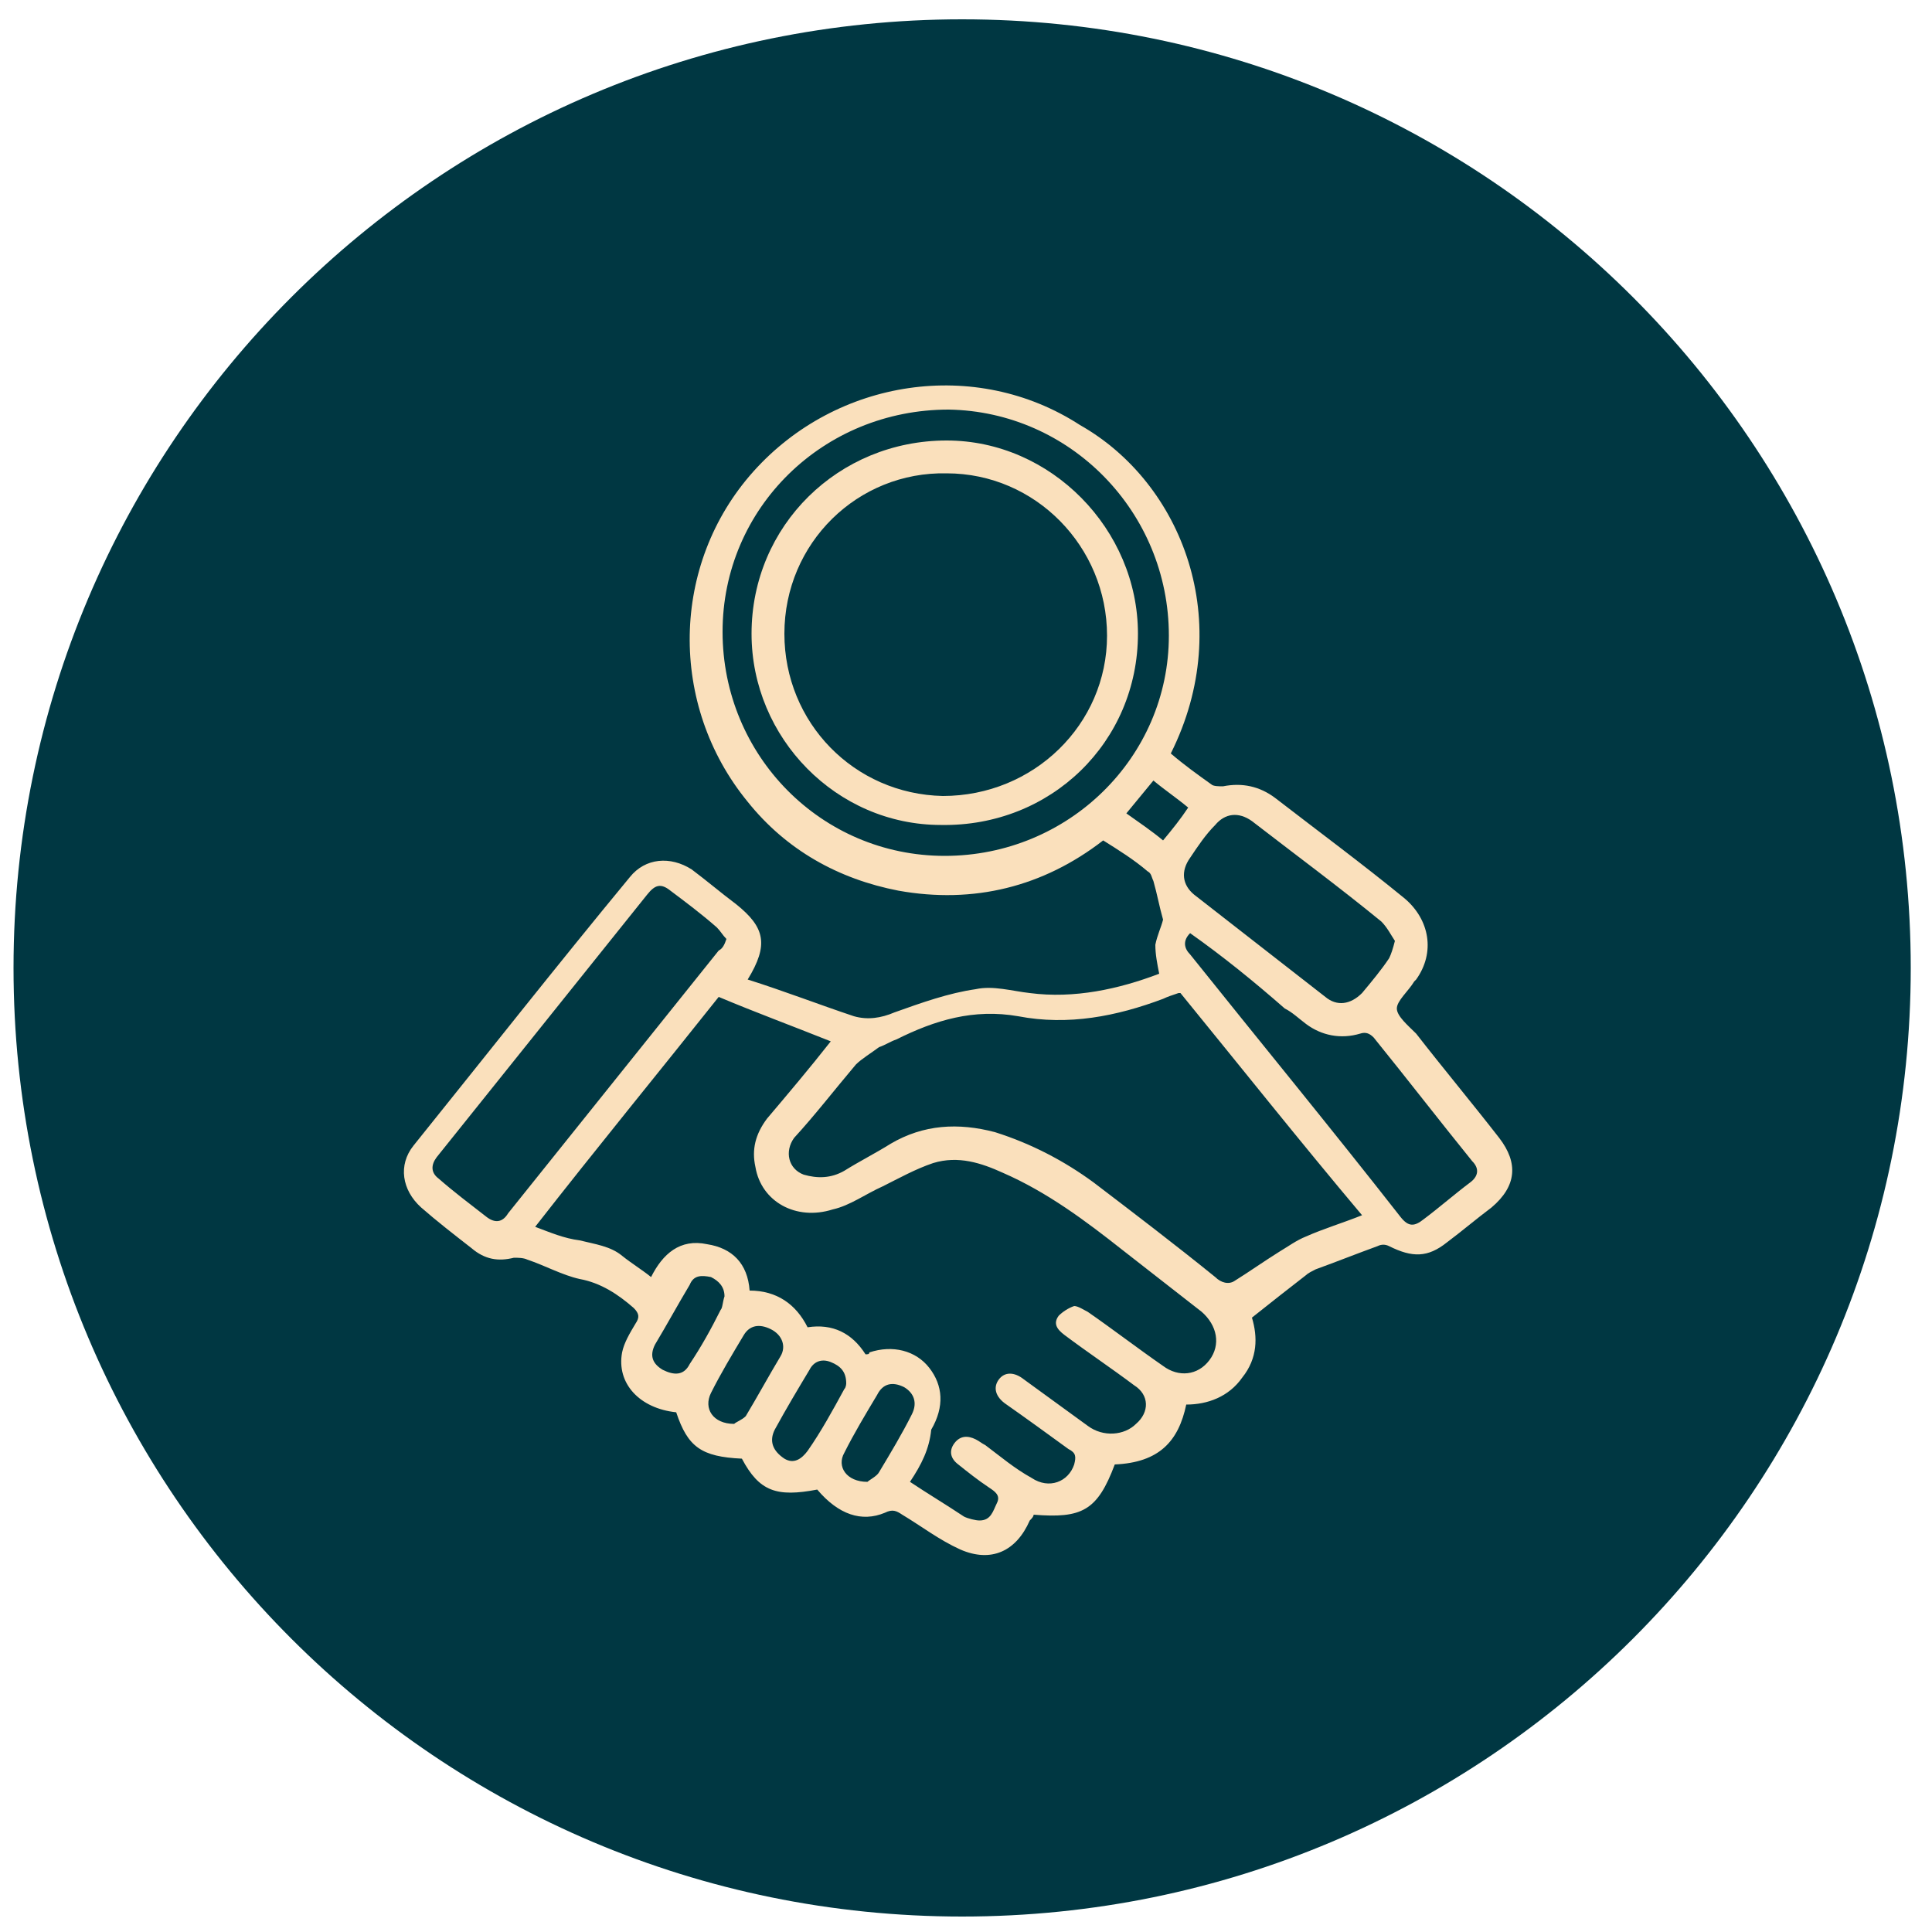
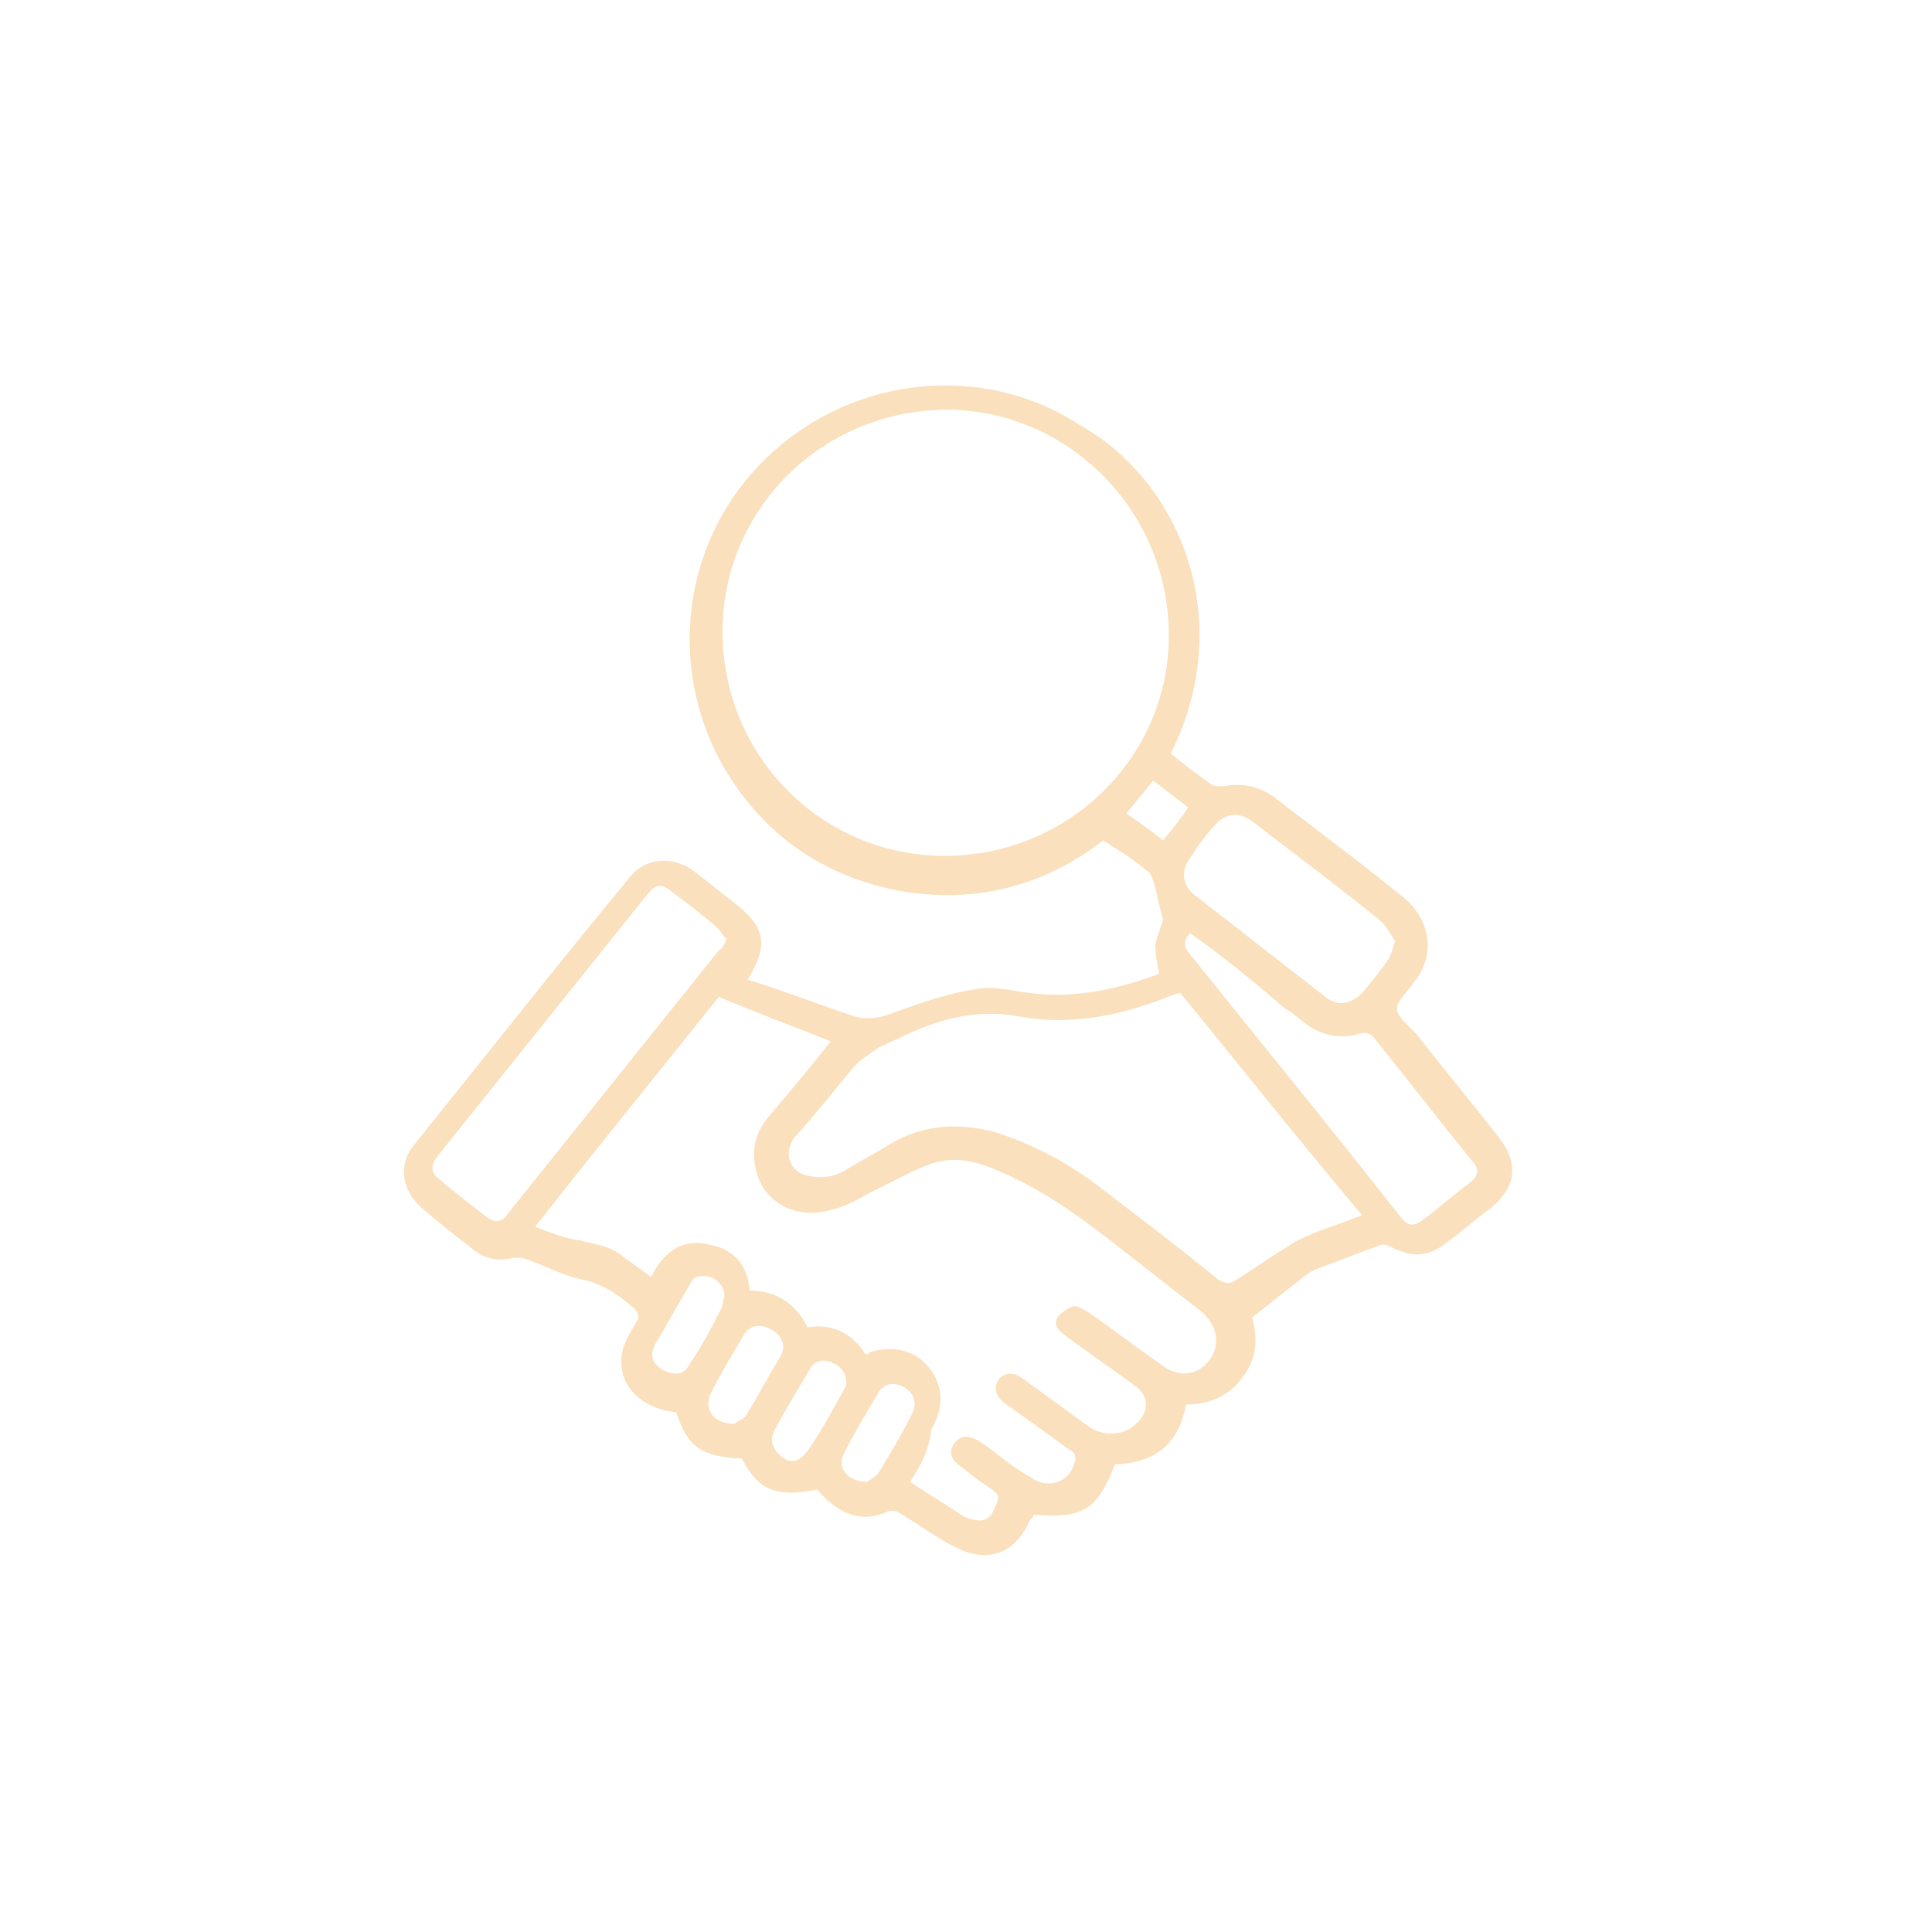
<svg xmlns="http://www.w3.org/2000/svg" width="100" height="100" viewBox="0 0 100 100" fill="none">
-   <path d="M49.8 99.2C76.917 99.2 98.9 77.217 98.9 50.1C98.9 22.983 76.917 1 49.8 1C22.683 1 0.7 22.983 0.7 50.1C0.7 77.217 22.683 99.2 49.8 99.2Z" fill="#003742" />
  <path d="M60.6 39C61.3 39.6 62 40.1 62.7 40.6C62.8 40.7 63.1 40.7 63.3 40.7C64.3 40.5 65.2 40.7 66 41.3C68.2 43 70.5 44.7 72.7 46.5C74 47.6 74.3 49.3 73.3 50.7L73.2 50.8C72.9 51.3 72.3 51.8 72.3 52.2C72.3 52.6 72.9 53.1 73.3 53.5C74.7 55.3 76.2 57.1 77.6 58.9C78.6 60.2 78.5 61.4 77.2 62.5C76.4 63.1 75.7 63.7 74.9 64.3C73.9 65.1 73.1 65.1 71.9 64.5C71.7 64.4 71.5 64.4 71.3 64.5C70.2 64.9 69.2 65.3 68.1 65.7C67.9 65.8 67.7 65.9 67.6 66C66.7 66.7 65.8 67.4 64.8 68.2C65.1 69.2 65.1 70.3 64.3 71.3C63.6 72.3 62.5 72.7 61.4 72.7C61 74.6 60 75.7 57.7 75.8C56.8 78.2 56 78.6 53.5 78.4C53.5 78.5 53.4 78.6 53.3 78.7C52.6 80.3 51.3 80.9 49.7 80.2C48.6 79.7 47.7 79 46.7 78.4C46.4 78.2 46.2 78.1 45.8 78.3C44.6 78.8 43.4 78.4 42.3 77.1C40.2 77.5 39.3 77.2 38.4 75.5C36.3 75.4 35.6 74.9 35 73.1C33.1 72.9 31.9 71.6 32.2 70C32.3 69.5 32.6 69 32.9 68.5C33.1 68.2 33.1 68 32.8 67.7C32 67 31.1 66.4 30 66.2C29.1 66 28.2 65.5 27.3 65.2C27.1 65.1 26.8 65.1 26.6 65.1C25.8 65.3 25.1 65.2 24.4 64.6C23.5 63.9 22.6 63.2 21.8 62.5C20.8 61.6 20.6 60.3 21.4 59.3C25.1 54.7 28.8 50 32.6 45.4C33.4 44.4 34.7 44.3 35.8 45C36.6 45.6 37.3 46.2 38.1 46.8C39.6 48 39.8 48.9 38.7 50.7C40.6 51.3 42.4 52 44.2 52.6C44.9 52.8 45.6 52.7 46.3 52.4C47.7 51.9 49.1 51.4 50.5 51.2C51.4 51 52.4 51.3 53.3 51.4C55.6 51.7 57.9 51.2 60 50.4C59.9 49.9 59.8 49.4 59.8 48.9C59.9 48.4 60.1 48 60.2 47.6C60 46.9 59.9 46.3 59.7 45.6C59.6 45.4 59.6 45.2 59.4 45.1C58.7 44.5 57.9 44 57.1 43.5C54 45.9 50.4 46.8 46.5 46.1C43.4 45.5 40.7 44 38.7 41.5C34.6 36.5 34.7 29.2 39 24.4C43.3 19.6 50.5 18.5 55.9 22C61.2 25 64 32.2 60.6 39ZM47.1 76.7C48 77.3 49 77.9 49.9 78.5C50.1 78.6 50.5 78.7 50.7 78.7C51.3 78.7 51.4 78.2 51.6 77.8C51.8 77.4 51.5 77.2 51.2 77C50.6 76.6 50.1 76.2 49.6 75.8C49.2 75.5 49.1 75.1 49.4 74.7C49.7 74.3 50.1 74.3 50.5 74.5C50.7 74.6 50.8 74.7 51 74.8C51.8 75.4 52.5 76 53.4 76.5C54.3 77.1 55.3 76.7 55.6 75.8C55.7 75.4 55.7 75.2 55.3 75C54.2 74.2 53.1 73.4 52.1 72.7C51.5 72.3 51.4 71.8 51.7 71.4C52 71 52.5 71 53 71.4C54.1 72.2 55.2 73 56.3 73.8C57.1 74.4 58.2 74.3 58.8 73.7C59.5 73.1 59.5 72.2 58.7 71.7C57.5 70.8 56.3 70 55.1 69.1C54.7 68.8 54.5 68.5 54.8 68.1C55 67.9 55.3 67.7 55.6 67.6C55.8 67.6 56.1 67.8 56.3 67.9C57.6 68.8 58.9 69.8 60.2 70.7C61 71.3 62 71.2 62.6 70.4C63.2 69.6 63 68.6 62.2 67.9C60.8 66.8 59.5 65.8 58.1 64.7C56.2 63.2 54.2 61.7 51.9 60.7C50.8 60.2 49.6 59.8 48.3 60.2C47.4 60.5 46.5 61 45.7 61.4C44.8 61.8 44 62.4 43.1 62.6C41.2 63.2 39.4 62.2 39.1 60.4C38.9 59.5 39.1 58.7 39.7 57.9C40.8 56.6 41.9 55.3 43 53.9C41 53.1 39.1 52.4 37.2 51.6C34.1 55.5 30.9 59.4 27.7 63.5C28.5 63.8 29.2 64.1 30 64.2C30.8 64.4 31.6 64.5 32.2 65C32.7 65.4 33.2 65.7 33.7 66.1C34.3 64.9 35.2 64.1 36.6 64.4C37.9 64.6 38.7 65.4 38.8 66.8C40.2 66.8 41.2 67.5 41.8 68.7C43.1 68.5 44.1 69 44.8 70.1C44.9 70.1 45 70.1 45 70C46.2 69.6 47.4 69.9 48.1 70.8C48.8 71.7 48.9 72.8 48.2 74C48.1 75 47.7 75.8 47.1 76.7ZM61.1 51.4C61 51.4 61 51.4 61 51.4C60.7 51.5 60.4 51.6 60.2 51.7C57.8 52.6 55.3 53.1 52.7 52.6C50.4 52.2 48.4 52.8 46.4 53.8C46.1 53.9 45.8 54.1 45.5 54.2C45.1 54.5 44.6 54.8 44.3 55.1C43.2 56.4 42.2 57.7 41.1 58.9C40.6 59.6 40.8 60.5 41.6 60.8C42.3 61 43 61 43.7 60.6C44.5 60.1 45.3 59.7 46.1 59.2C47.8 58.2 49.6 58.1 51.5 58.6C53.4 59.2 55.1 60.1 56.6 61.2C58.7 62.8 60.8 64.4 62.9 66.1C63.2 66.4 63.6 66.5 63.9 66.3C64.7 65.8 65.4 65.3 66.2 64.8C66.7 64.5 67.1 64.2 67.6 64C68.5 63.6 69.5 63.3 70.5 62.9C67.3 59.1 64.2 55.2 61.1 51.4ZM37.4 32.7C37.4 39.1 42.5 44.3 48.9 44.3C55.3 44.3 60.5 39.2 60.5 32.9C60.5 26.5 55.4 21.3 49.1 21.2C42.6 21.2 37.4 26.3 37.4 32.7ZM37.6 48.6C37.4 48.4 37.3 48.2 37.1 48C36.3 47.3 35.5 46.7 34.7 46.1C34.2 45.7 33.9 45.8 33.5 46.3C29.9 50.8 26.2 55.4 22.6 59.9C22.3 60.3 22.3 60.7 22.7 61C23.5 61.7 24.3 62.3 25.2 63C25.6 63.3 26 63.3 26.3 62.8C29.9 58.3 33.6 53.7 37.2 49.2C37.4 49.1 37.5 48.9 37.6 48.6ZM61.6 48.3C61.2 48.7 61.3 49.1 61.6 49.4C65.2 53.9 68.9 58.4 72.5 63C72.9 63.5 73.2 63.5 73.7 63.1C74.5 62.5 75.3 61.8 76.1 61.2C76.5 60.9 76.6 60.5 76.2 60.1C74.5 58 72.8 55.8 71.1 53.7C70.9 53.5 70.7 53.4 70.4 53.5C69.4 53.8 68.4 53.6 67.6 53C67.2 52.7 66.9 52.4 66.5 52.2C64.9 50.8 63.3 49.5 61.6 48.3ZM72.2 48.7C72 48.4 71.8 48 71.5 47.7C69.3 45.9 67 44.2 64.8 42.5C64.1 42 63.4 42.1 62.9 42.7C62.4 43.2 62 43.8 61.6 44.4C61.1 45.1 61.2 45.8 61.8 46.3C64.1 48.1 66.3 49.8 68.6 51.6C69.2 52.1 69.9 52 70.5 51.4C71 50.8 71.5 50.2 71.9 49.6C72 49.4 72.1 49.1 72.2 48.7ZM38 73.7C38.1 73.6 38.4 73.5 38.6 73.3C39.2 72.3 39.8 71.2 40.4 70.2C40.7 69.7 40.5 69.1 39.9 68.8C39.3 68.5 38.8 68.6 38.5 69.1C37.9 70.1 37.3 71.1 36.8 72.1C36.4 72.9 36.9 73.7 38 73.7ZM37.5 67.1C37.5 66.6 37.2 66.3 36.8 66.1C36.3 66 35.9 66 35.7 66.5C35.1 67.5 34.5 68.6 33.9 69.6C33.6 70.2 33.8 70.6 34.3 70.9C34.9 71.2 35.4 71.2 35.7 70.6C36.3 69.7 36.8 68.8 37.3 67.8C37.4 67.7 37.4 67.4 37.5 67.1ZM43.8 71.6C43.8 71 43.5 70.7 43 70.5C42.5 70.3 42.1 70.5 41.9 70.9C41.3 71.9 40.7 72.9 40.1 74C39.8 74.6 40 75.1 40.6 75.5C41.1 75.8 41.5 75.5 41.8 75.1C42.5 74.1 43.1 73 43.7 71.9C43.8 71.8 43.8 71.6 43.8 71.6ZM44.9 76.7C45 76.6 45.4 76.4 45.5 76.2C46.1 75.2 46.7 74.2 47.2 73.2C47.5 72.6 47.3 72.1 46.8 71.8C46.2 71.5 45.7 71.6 45.4 72.2C44.8 73.2 44.2 74.2 43.7 75.2C43.3 75.9 43.8 76.7 44.9 76.7ZM61.5 41.8C60.9 41.3 60.3 40.9 59.7 40.4C59.2 41 58.8 41.5 58.3 42.1C59 42.6 59.6 43 60.2 43.5C60.7 42.9 61.1 42.4 61.5 41.8Z" fill="#FAE0BC" />
-   <path d="M38.9 32.8C38.9 27.2 43.4 22.8 49 22.8C54.4 22.8 58.9 27.4 58.9 32.8C58.9 38.4 54.4 42.8 48.7 42.7C43.3 42.7 38.9 38.2 38.9 32.8ZM40.6 32.8C40.6 37.4 44.2 41.1 48.8 41.2C53.5 41.2 57.3 37.5 57.3 32.9C57.3 28.3 53.6 24.5 49 24.5C44.4 24.4 40.6 28.1 40.6 32.8Z" fill="#FAE0BC" />
</svg>